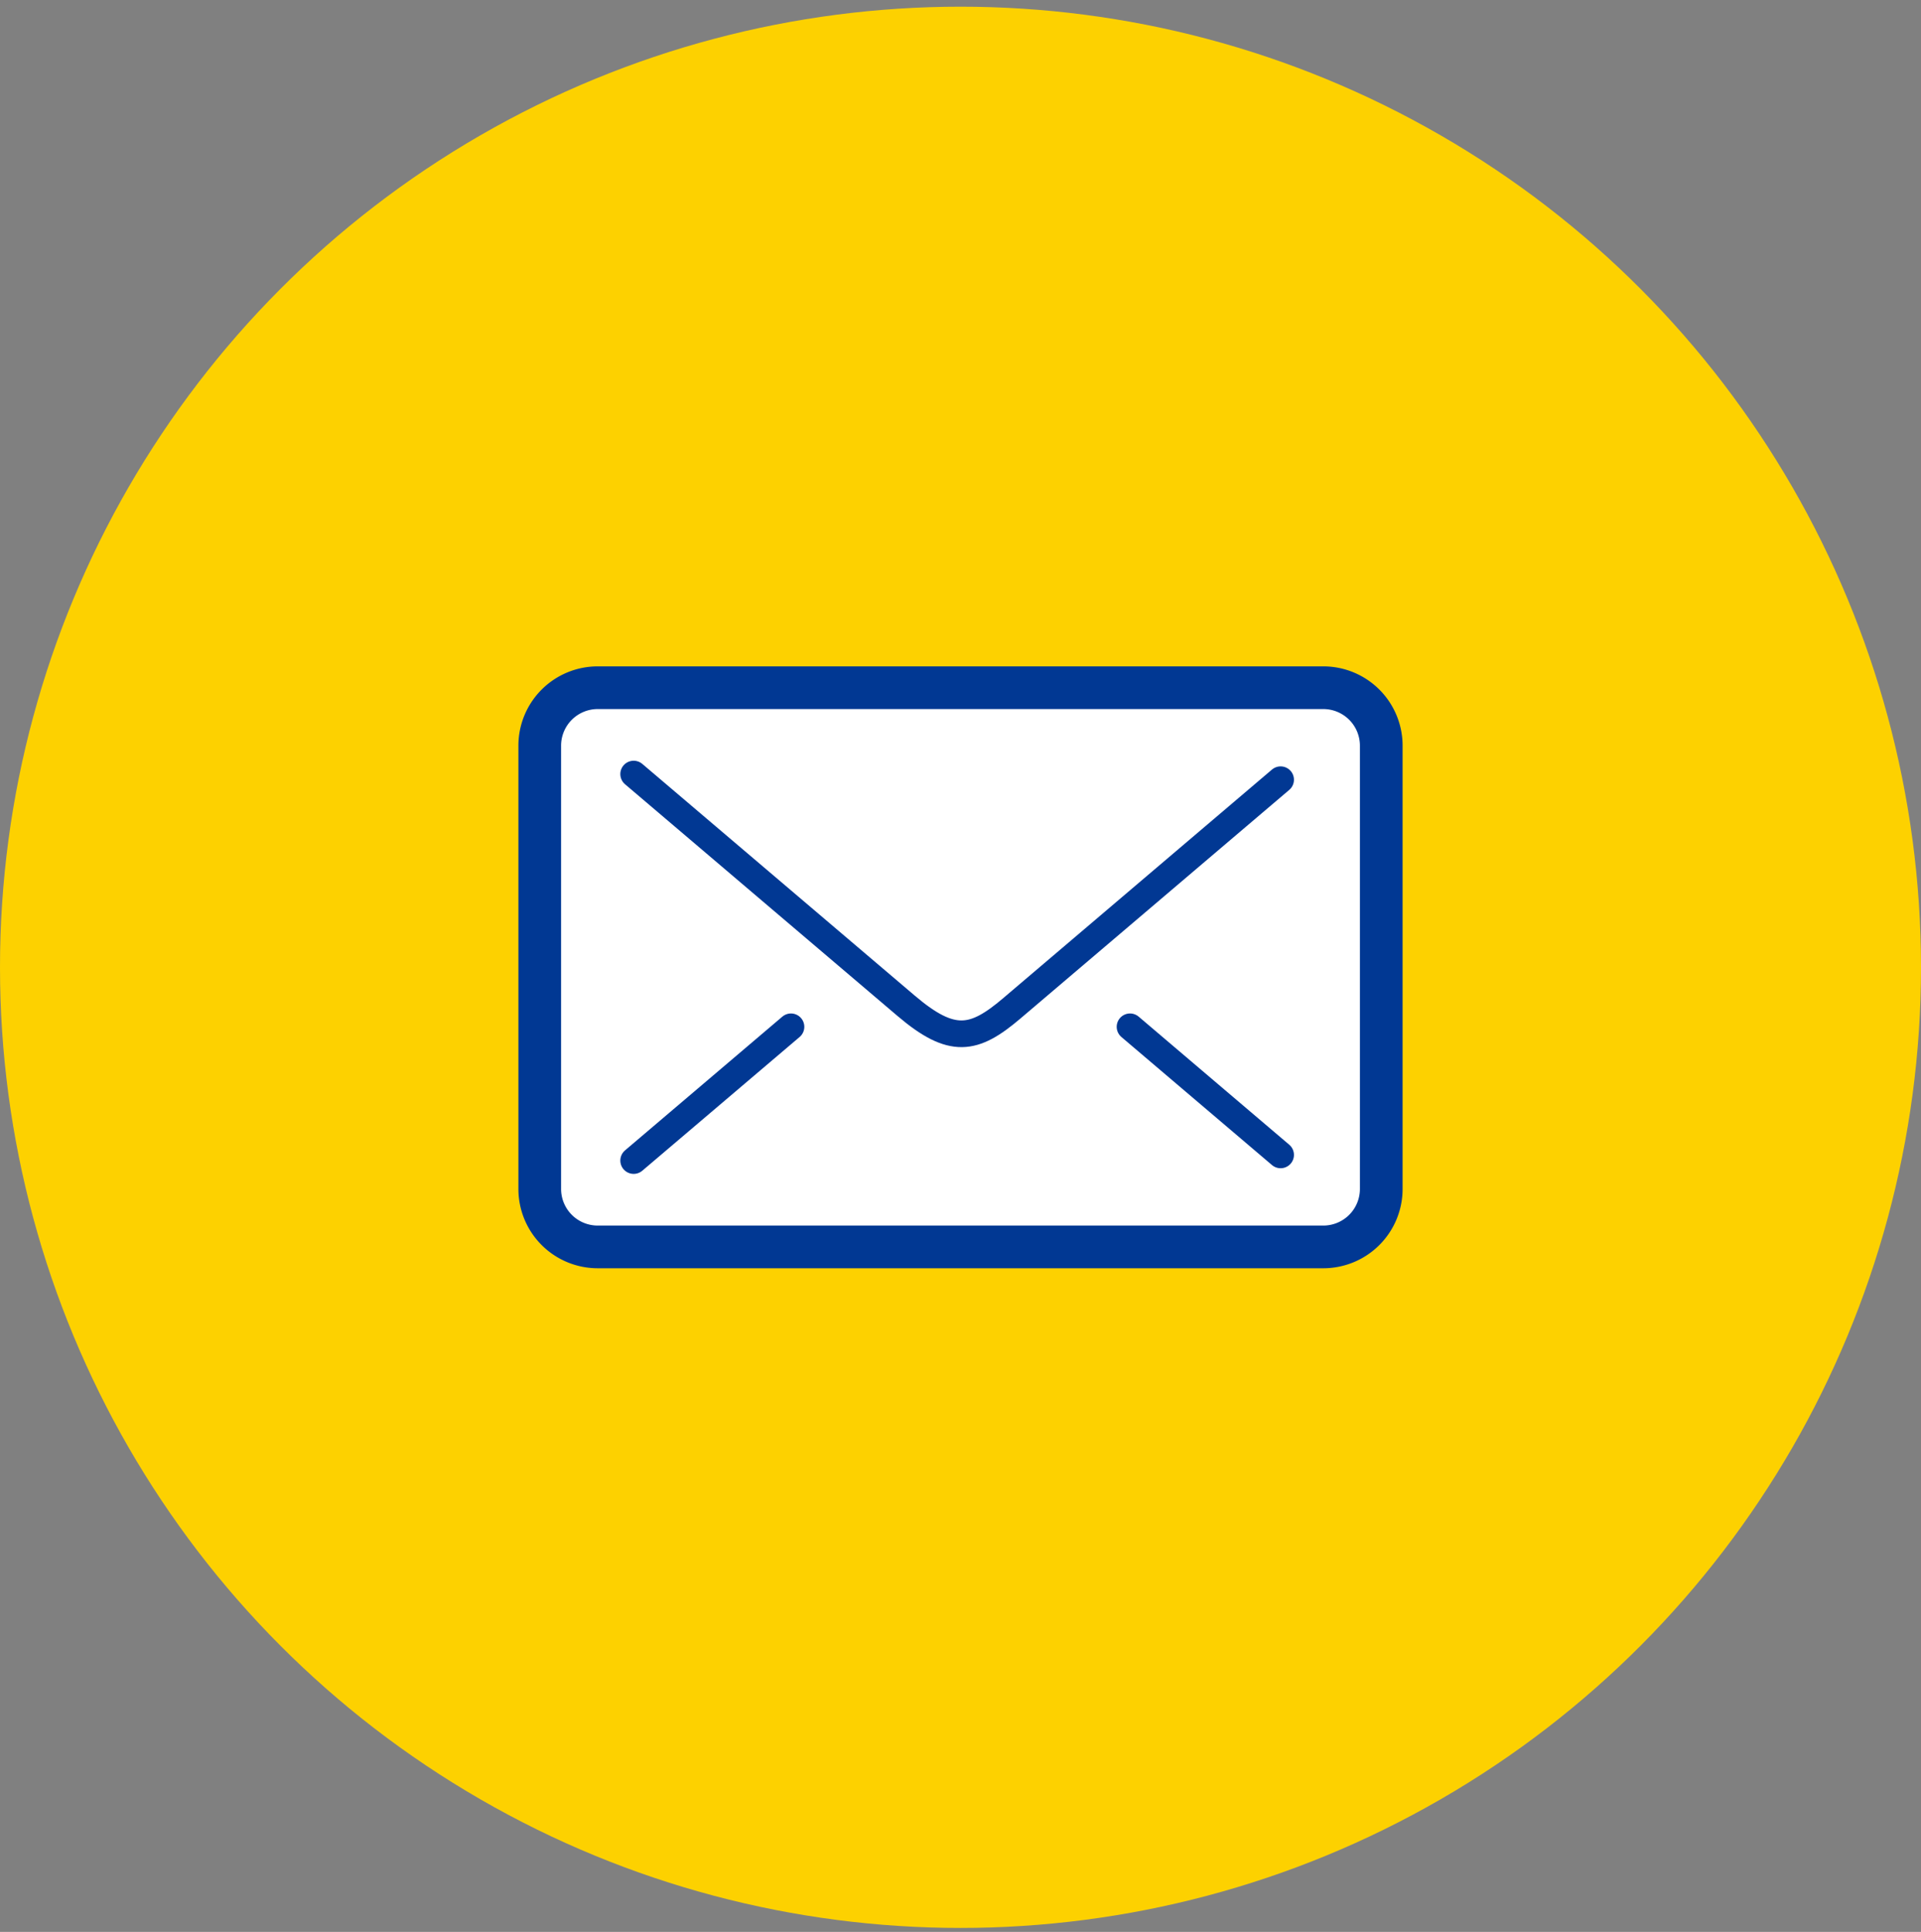
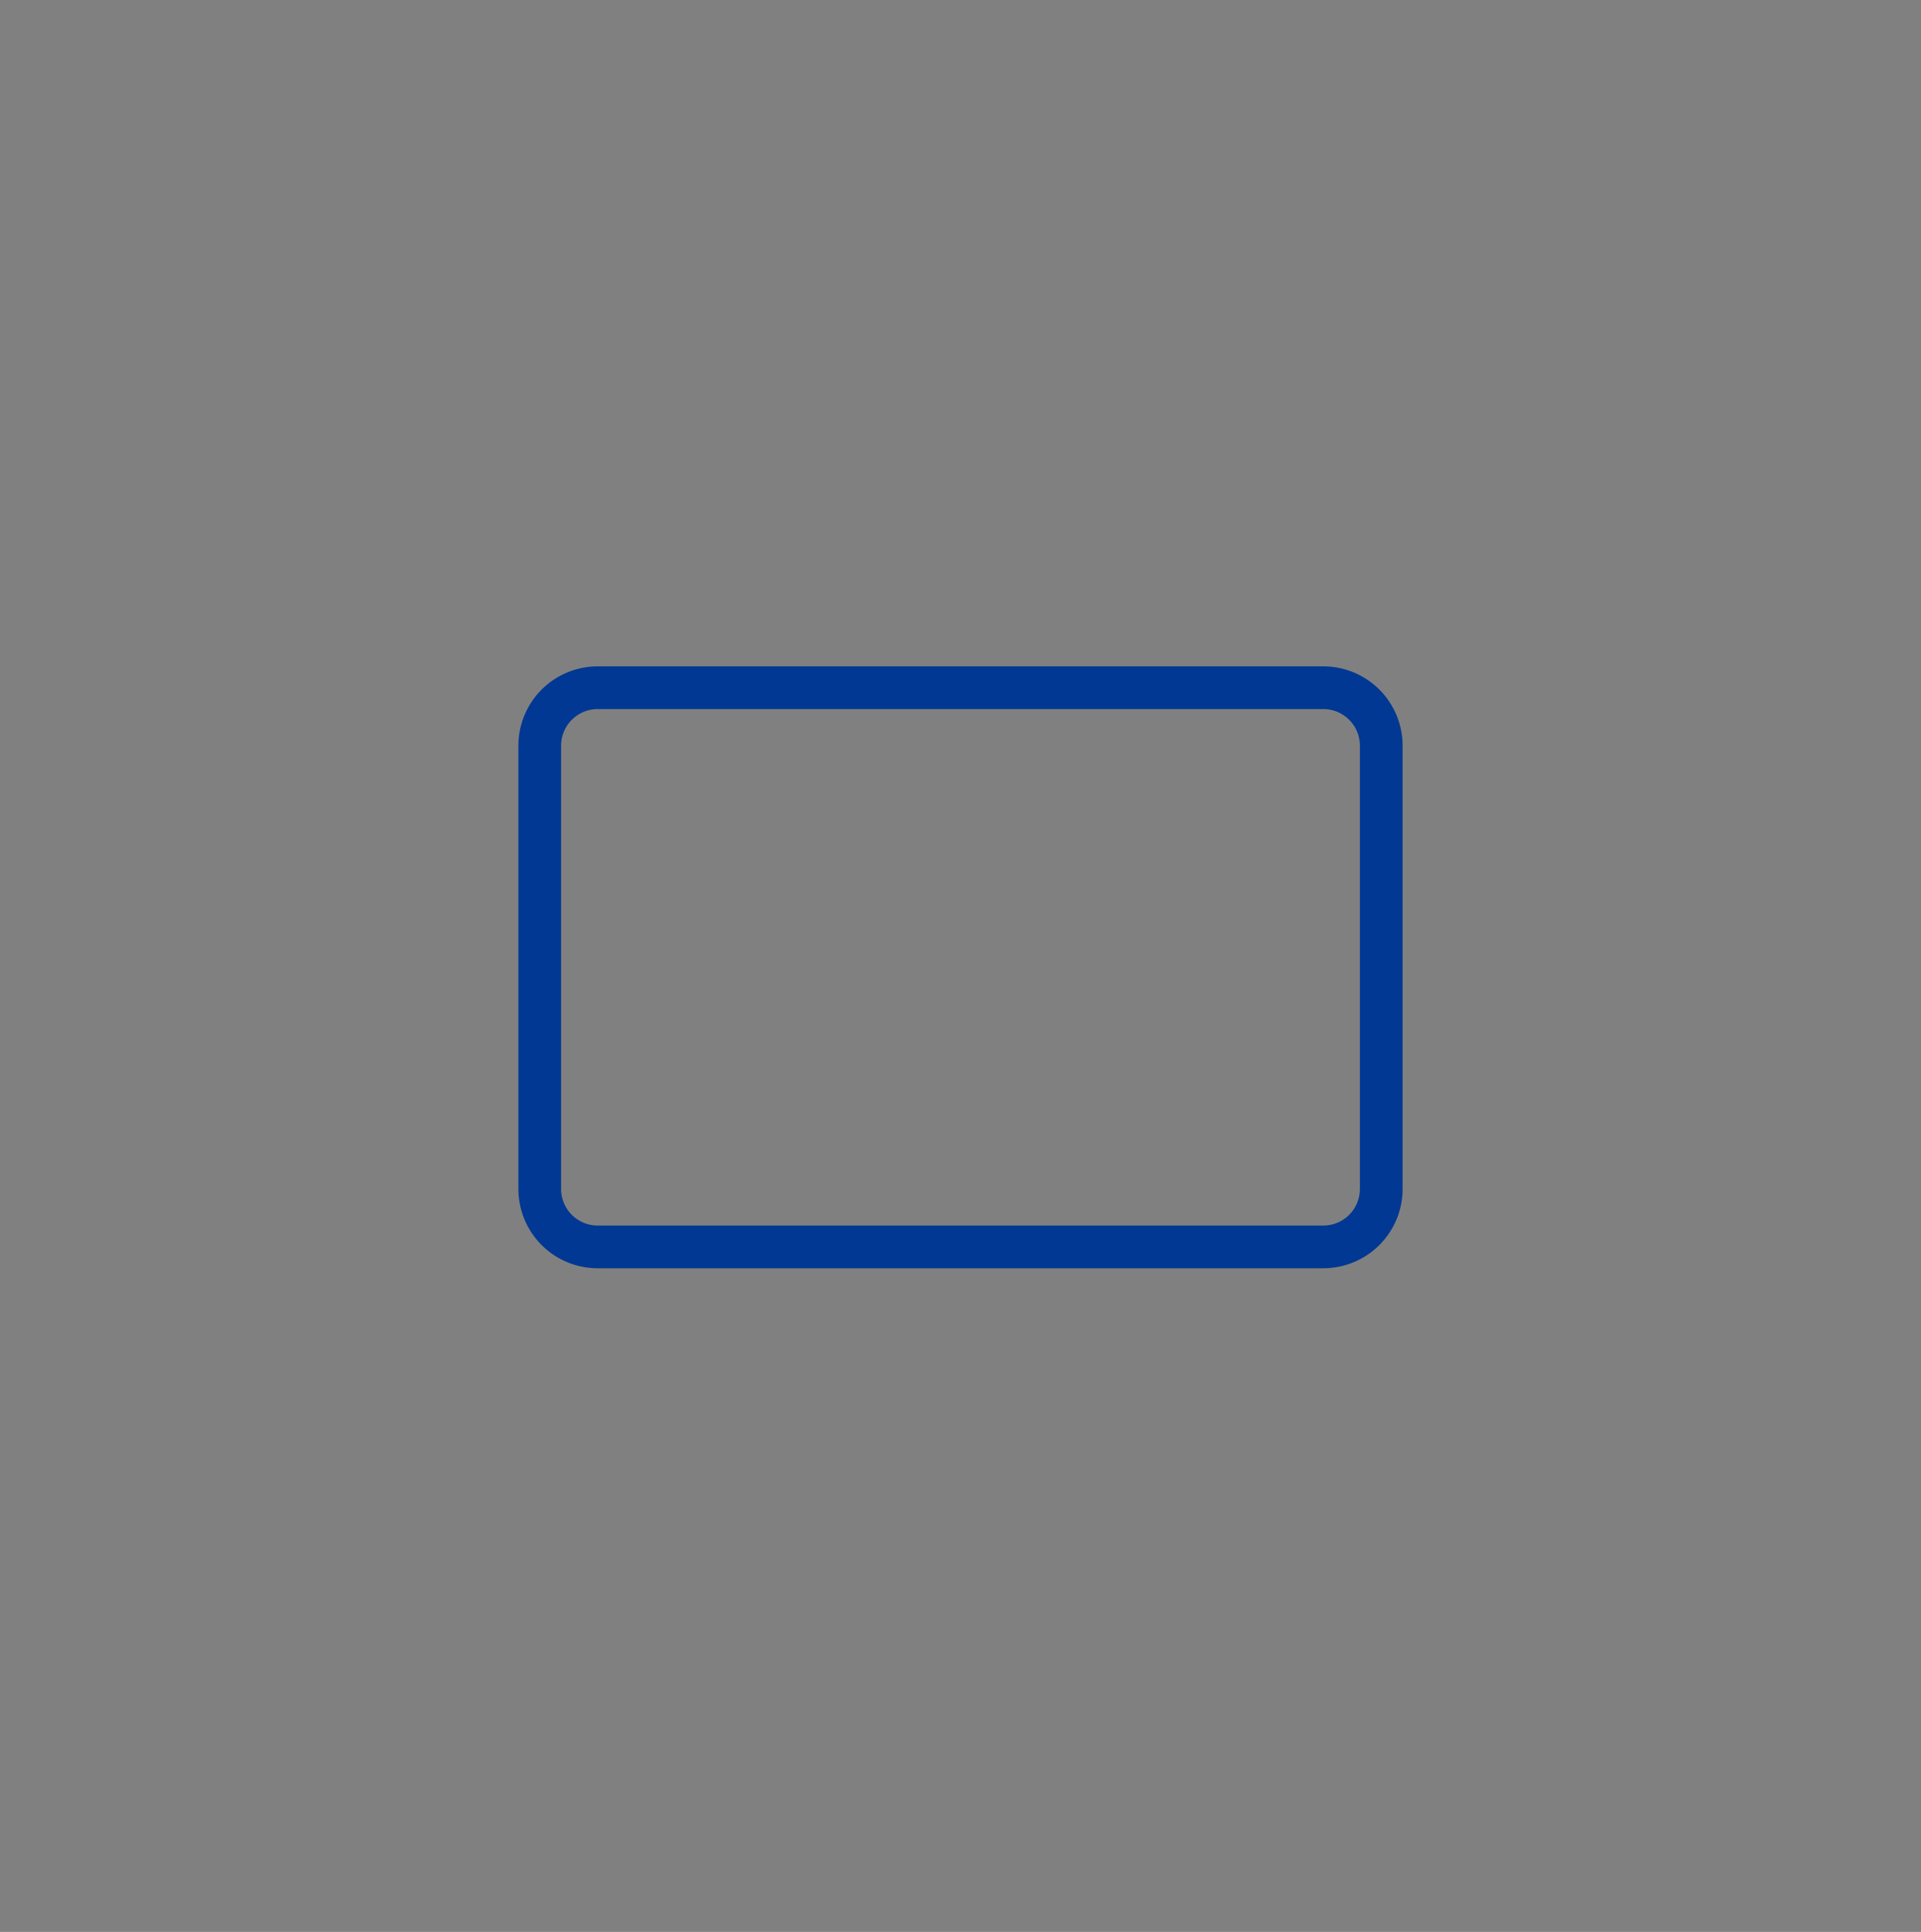
<svg xmlns="http://www.w3.org/2000/svg" width="180" height="181" fill="none">
  <rect width="100%" height="100%" fill="#808080" stroke="none" />
-   <circle cx="90" cy="90.627" r="90" fill="#FDD100" />
-   <path d="M123.995 64.432h-67.99a5.43 5.43 0 00-5.43 5.43v41.53a5.43 5.43 0 005.43 5.43h67.99a5.43 5.43 0 005.43-5.43v-41.53a5.43 5.43 0 00-5.43-5.43z" fill="#fff" />
-   <path d="M119.995 108.202l-14.11-12M74.115 96.202l-14.74 12.53M59.375 72.522l25.53 21.71c4.3 3.66 6.36 3.25 9.89.25l25.2-21.43" stroke="#013893" stroke-width="2.5" stroke-linecap="round" stroke-linejoin="round" />
  <path d="M123.995 64.432h-67.99a5.43 5.43 0 00-5.43 5.43v41.53a5.43 5.43 0 005.43 5.43h67.99a5.43 5.43 0 005.43-5.43v-41.53a5.43 5.43 0 00-5.43-5.43z" stroke="#013893" stroke-width="4" stroke-miterlimit="10" />
</svg>